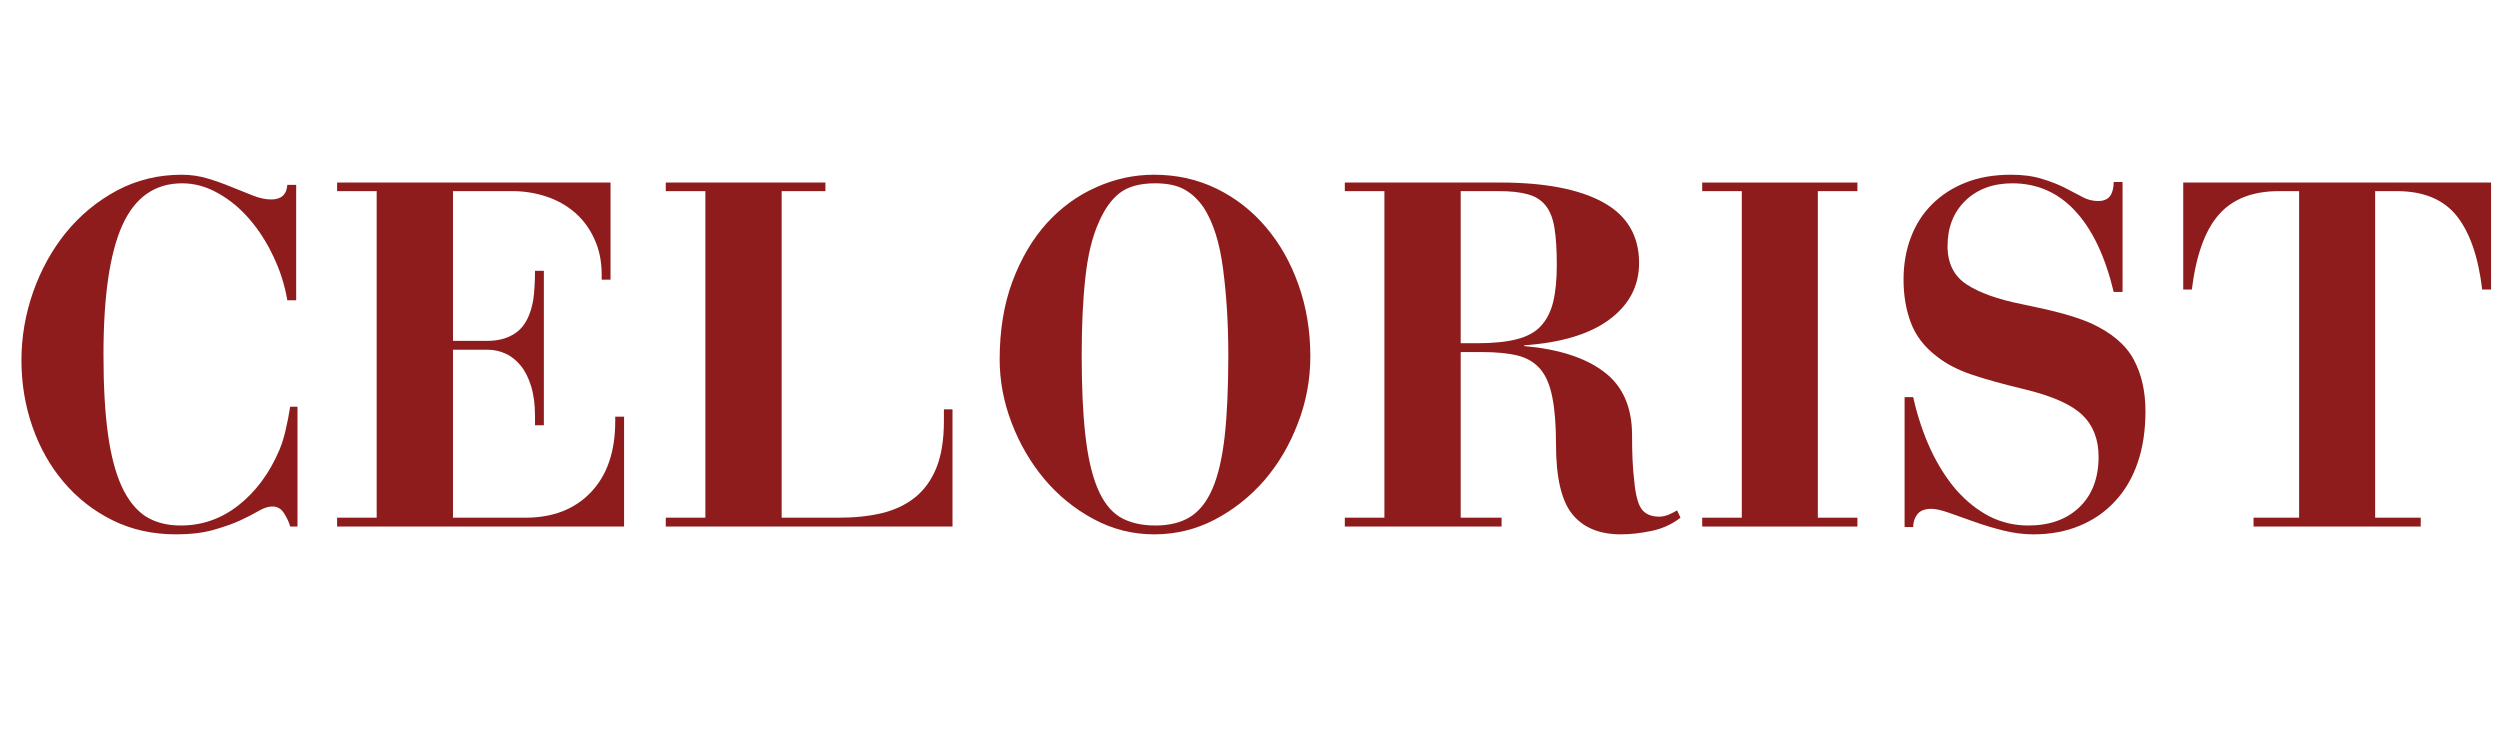
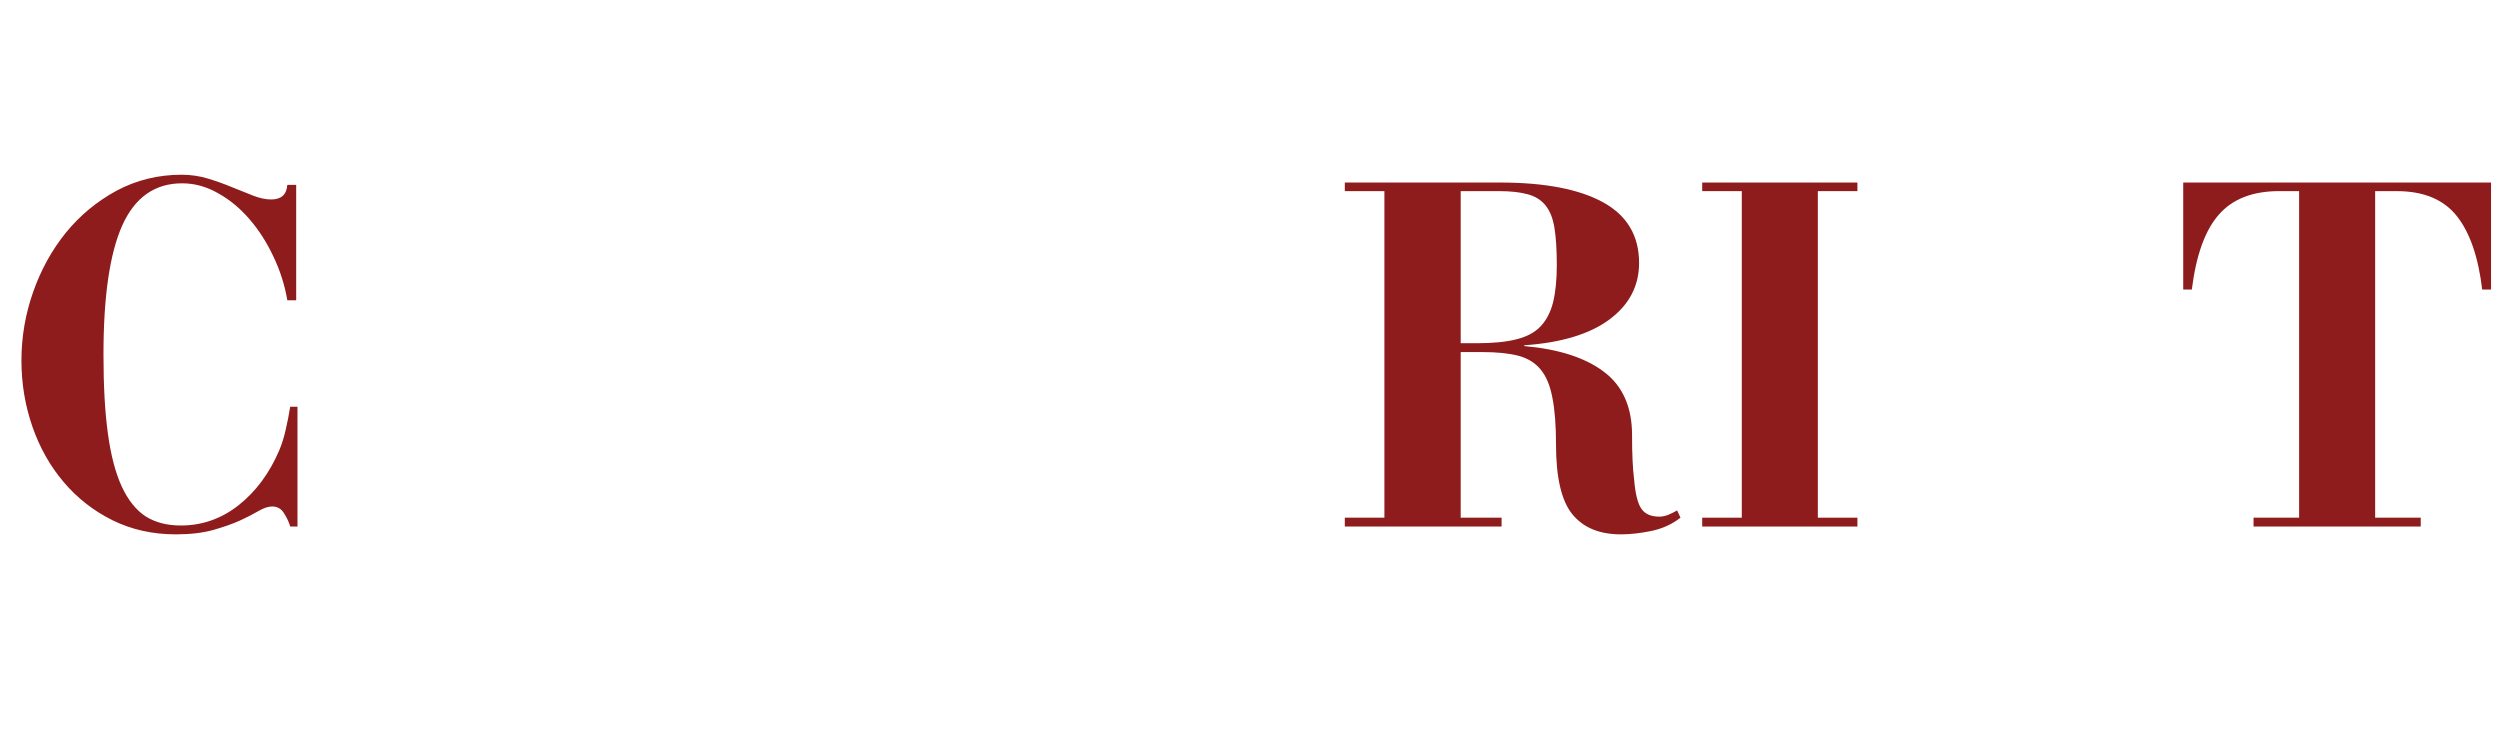
<svg xmlns="http://www.w3.org/2000/svg" width="200" height="60" viewBox="0 0 200 60" fill="none">
  <path d="M200 0H0V60H200V0Z" fill="white" />
-   <path d="M200 0H0V60H200V0Z" fill="white" />
  <path d="M21.695 15.957C22.497 15.957 22.929 15.571 22.986 14.79H23.695V24.019H22.986C22.778 22.8 22.403 21.623 21.861 20.498C21.33 19.373 20.695 18.384 19.945 17.519C19.205 16.66 18.372 15.972 17.445 15.457C16.528 14.931 15.569 14.665 14.569 14.665C12.387 14.665 10.788 15.79 9.778 18.04C8.778 20.28 8.278 23.717 8.278 28.353C8.278 30.842 8.392 32.952 8.632 34.686C8.866 36.41 9.236 37.821 9.736 38.915C10.247 40.014 10.887 40.811 11.653 41.311C12.429 41.8 13.366 42.04 14.465 42.04C16.174 42.04 17.715 41.498 19.09 40.415C20.476 39.321 21.57 37.842 22.361 35.978C22.57 35.467 22.736 34.925 22.861 34.353C22.997 33.769 23.116 33.165 23.215 32.54H23.799V42.123H23.215C23.132 41.806 22.971 41.457 22.736 41.082C22.512 40.707 22.195 40.519 21.778 40.519C21.455 40.519 21.096 40.639 20.695 40.873C20.288 41.113 19.788 41.368 19.195 41.644C18.611 41.91 17.903 42.155 17.07 42.394C16.236 42.629 15.236 42.748 14.069 42.748C12.22 42.748 10.533 42.373 9.007 41.623C7.476 40.863 6.174 39.842 5.09 38.561C4.007 37.285 3.174 35.806 2.59 34.123C2.007 32.446 1.715 30.681 1.715 28.832C1.715 26.957 2.028 25.134 2.653 23.353C3.278 21.577 4.153 19.993 5.278 18.603C6.413 17.217 7.767 16.097 9.34 15.248C10.924 14.405 12.653 13.978 14.528 13.978C15.262 13.978 15.97 14.082 16.653 14.29C17.33 14.498 17.971 14.728 18.57 14.978C19.163 15.217 19.721 15.436 20.236 15.644C20.762 15.853 21.247 15.957 21.695 15.957Z" fill="#8F1C1C" />
-   <path d="M48.843 14.603V22.373H48.134V21.978C48.134 20.894 47.937 19.946 47.551 19.123C47.176 18.29 46.66 17.592 46.009 17.019C45.353 16.452 44.593 16.019 43.718 15.728C42.853 15.436 41.937 15.29 40.968 15.29H36.239V27.269H38.989C39.973 27.269 40.78 27.019 41.405 26.519C42.03 26.019 42.447 25.186 42.655 24.019C42.707 23.66 42.744 23.306 42.759 22.957C42.785 22.597 42.801 22.165 42.801 21.665H43.509V34.019H42.801V33.29C42.801 32.373 42.697 31.577 42.489 30.894C42.28 30.217 41.999 29.665 41.655 29.248C41.306 28.821 40.905 28.498 40.447 28.29C39.989 28.082 39.509 27.978 39.009 27.978H36.239V41.415H42.03C44.223 41.415 45.968 40.743 47.259 39.394C48.562 38.035 49.218 36.139 49.218 33.707V33.332H49.926V42.123H26.968V41.415H30.134V15.29H26.968V14.603H48.843Z" fill="#8F1C1C" />
-   <path d="M66.033 14.603V15.29H62.533V41.415H67.096C68.346 41.415 69.481 41.3 70.512 41.061C71.554 40.811 72.439 40.394 73.179 39.811C73.929 39.217 74.502 38.425 74.908 37.436C75.309 36.436 75.512 35.196 75.512 33.707V32.748H76.2V42.123H53.262V41.415H56.429V15.29H53.262V14.603H66.033Z" fill="#8F1C1C" />
-   <path d="M104.827 28.519C104.827 30.368 104.494 32.155 103.827 33.873C103.171 35.597 102.275 37.118 101.14 38.436C99.999 39.743 98.671 40.79 97.161 41.582C95.661 42.358 94.046 42.748 92.327 42.748C90.603 42.748 88.984 42.337 87.473 41.519C85.957 40.702 84.645 39.634 83.536 38.311C82.437 36.993 81.567 35.498 80.931 33.832C80.291 32.165 79.973 30.472 79.973 28.748C79.973 26.431 80.312 24.353 80.994 22.519C81.687 20.675 82.603 19.118 83.744 17.853C84.895 16.592 86.213 15.634 87.702 14.978C89.187 14.311 90.728 13.978 92.327 13.978C94.145 13.978 95.817 14.353 97.348 15.103C98.874 15.853 100.187 16.884 101.286 18.186C102.395 19.493 103.265 21.035 103.89 22.811C104.515 24.577 104.827 26.478 104.827 28.519ZM92.431 42.04C93.525 42.04 94.442 41.821 95.181 41.373C95.931 40.915 96.536 40.16 96.994 39.103C97.452 38.05 97.775 36.655 97.973 34.915C98.166 33.181 98.265 31.019 98.265 28.436C98.265 25.936 98.124 23.639 97.848 21.54C97.582 19.446 97.067 17.806 96.306 16.623C95.859 15.972 95.348 15.488 94.765 15.165C94.181 14.832 93.395 14.665 92.411 14.665C91.171 14.665 90.223 14.931 89.556 15.457C88.9 15.972 88.353 16.743 87.911 17.769C87.379 18.936 87.02 20.425 86.827 22.228C86.629 24.019 86.536 26.077 86.536 28.394C86.536 30.925 86.629 33.056 86.827 34.79C87.02 36.53 87.338 37.936 87.786 39.019C88.228 40.103 88.827 40.884 89.577 41.353C90.338 41.811 91.291 42.04 92.431 42.04Z" fill="#8F1C1C" />
  <path d="M120.023 14.603C123.591 14.603 126.335 15.134 128.252 16.186C130.169 17.243 131.127 18.863 131.127 21.04C131.127 22.873 130.335 24.384 128.752 25.561C127.179 26.728 124.908 27.415 121.94 27.623V27.686C124.674 27.925 126.794 28.603 128.294 29.728C129.804 30.853 130.565 32.55 130.565 34.811C130.565 35.561 130.575 36.238 130.606 36.832C130.632 37.415 130.674 37.931 130.731 38.373C130.825 39.514 131.023 40.29 131.315 40.707C131.606 41.123 132.085 41.332 132.752 41.332C132.96 41.332 133.195 41.285 133.46 41.186C133.721 41.077 133.96 40.957 134.169 40.832L134.44 41.415C133.757 41.946 132.981 42.295 132.106 42.478C131.242 42.655 130.429 42.748 129.669 42.748C127.945 42.748 126.648 42.207 125.773 41.123C124.908 40.04 124.481 38.186 124.481 35.561C124.481 34.019 124.382 32.769 124.19 31.811C124.007 30.842 123.695 30.092 123.252 29.561C122.804 29.019 122.21 28.655 121.46 28.457C120.71 28.264 119.742 28.165 118.565 28.165H116.856V41.415H120.127V42.123H107.585V41.415H110.752V15.29H107.585V14.603H120.023ZM116.856 27.457H118.21C119.46 27.457 120.492 27.353 121.315 27.144C122.148 26.936 122.794 26.592 123.252 26.103C123.721 25.603 124.054 24.957 124.252 24.165C124.445 23.363 124.544 22.373 124.544 21.207C124.544 19.988 124.481 18.993 124.356 18.228C124.231 17.452 123.986 16.847 123.627 16.415C123.278 15.988 122.804 15.696 122.21 15.54C121.611 15.373 120.841 15.29 119.898 15.29H116.856V27.457Z" fill="#8F1C1C" />
  <path d="M148.593 14.603V15.29H145.427V41.415H148.593V42.123H136.177V41.415H139.343V15.29H136.177V14.603H148.593Z" fill="#8F1C1C" />
-   <path d="M167.846 16.082C168.288 16.082 168.606 15.952 168.804 15.686C168.997 15.41 169.096 15.035 169.096 14.561H169.804V23.353H169.096C168.413 20.509 167.387 18.347 166.012 16.873C164.648 15.405 162.976 14.665 160.992 14.665C159.434 14.665 158.179 15.134 157.221 16.061C156.273 16.993 155.804 18.202 155.804 19.686C155.804 21.061 156.309 22.082 157.325 22.748C158.335 23.415 159.809 23.946 161.742 24.332C162.919 24.571 163.955 24.806 164.846 25.04C165.747 25.28 166.554 25.55 167.262 25.853C168.929 26.618 170.075 27.592 170.7 28.769C171.325 29.936 171.637 31.311 171.637 32.894C171.637 34.436 171.429 35.811 171.012 37.019C170.596 38.228 169.992 39.259 169.2 40.103C168.419 40.952 167.476 41.603 166.367 42.061C165.268 42.519 164.038 42.748 162.679 42.748C161.872 42.748 161.059 42.644 160.242 42.436C159.419 42.228 158.643 41.993 157.908 41.728C157.184 41.467 156.518 41.228 155.908 41.019C155.309 40.811 154.846 40.707 154.512 40.707C153.981 40.707 153.606 40.853 153.387 41.144C153.163 41.436 153.054 41.78 153.054 42.165H152.367V31.769H153.054C153.398 33.3 153.867 34.696 154.45 35.957C155.033 37.207 155.721 38.29 156.512 39.207C157.314 40.113 158.2 40.811 159.158 41.311C160.127 41.8 161.163 42.04 162.262 42.04C163.971 42.04 165.33 41.556 166.346 40.582C167.372 39.597 167.887 38.248 167.887 36.54C167.887 35.155 167.455 34.04 166.596 33.207C165.731 32.373 164.221 31.696 162.054 31.165C160.262 30.738 158.809 30.332 157.7 29.957C156.585 29.571 155.669 29.092 154.95 28.519C153.95 27.759 153.252 26.853 152.867 25.811C152.476 24.769 152.283 23.623 152.283 22.373C152.283 21.155 152.476 20.03 152.867 18.998C153.252 17.972 153.814 17.092 154.554 16.353C155.304 15.603 156.205 15.019 157.262 14.603C158.314 14.186 159.523 13.978 160.887 13.978C161.846 13.978 162.669 14.092 163.367 14.311C164.059 14.519 164.663 14.759 165.179 15.019C165.705 15.285 166.169 15.53 166.575 15.748C166.976 15.972 167.398 16.082 167.846 16.082Z" fill="#8F1C1C" />
  <path d="M199.283 14.603V23.165H198.575C198.268 20.556 197.585 18.592 196.533 17.269C195.476 15.952 193.877 15.29 191.742 15.29H190.012V41.415H193.658V42.123H180.283V41.415H183.929V15.29H182.325C180.21 15.29 178.606 15.915 177.512 17.165C176.413 18.405 175.689 20.405 175.346 23.165H174.658V14.603H199.283Z" fill="#8F1C1C" />
</svg>